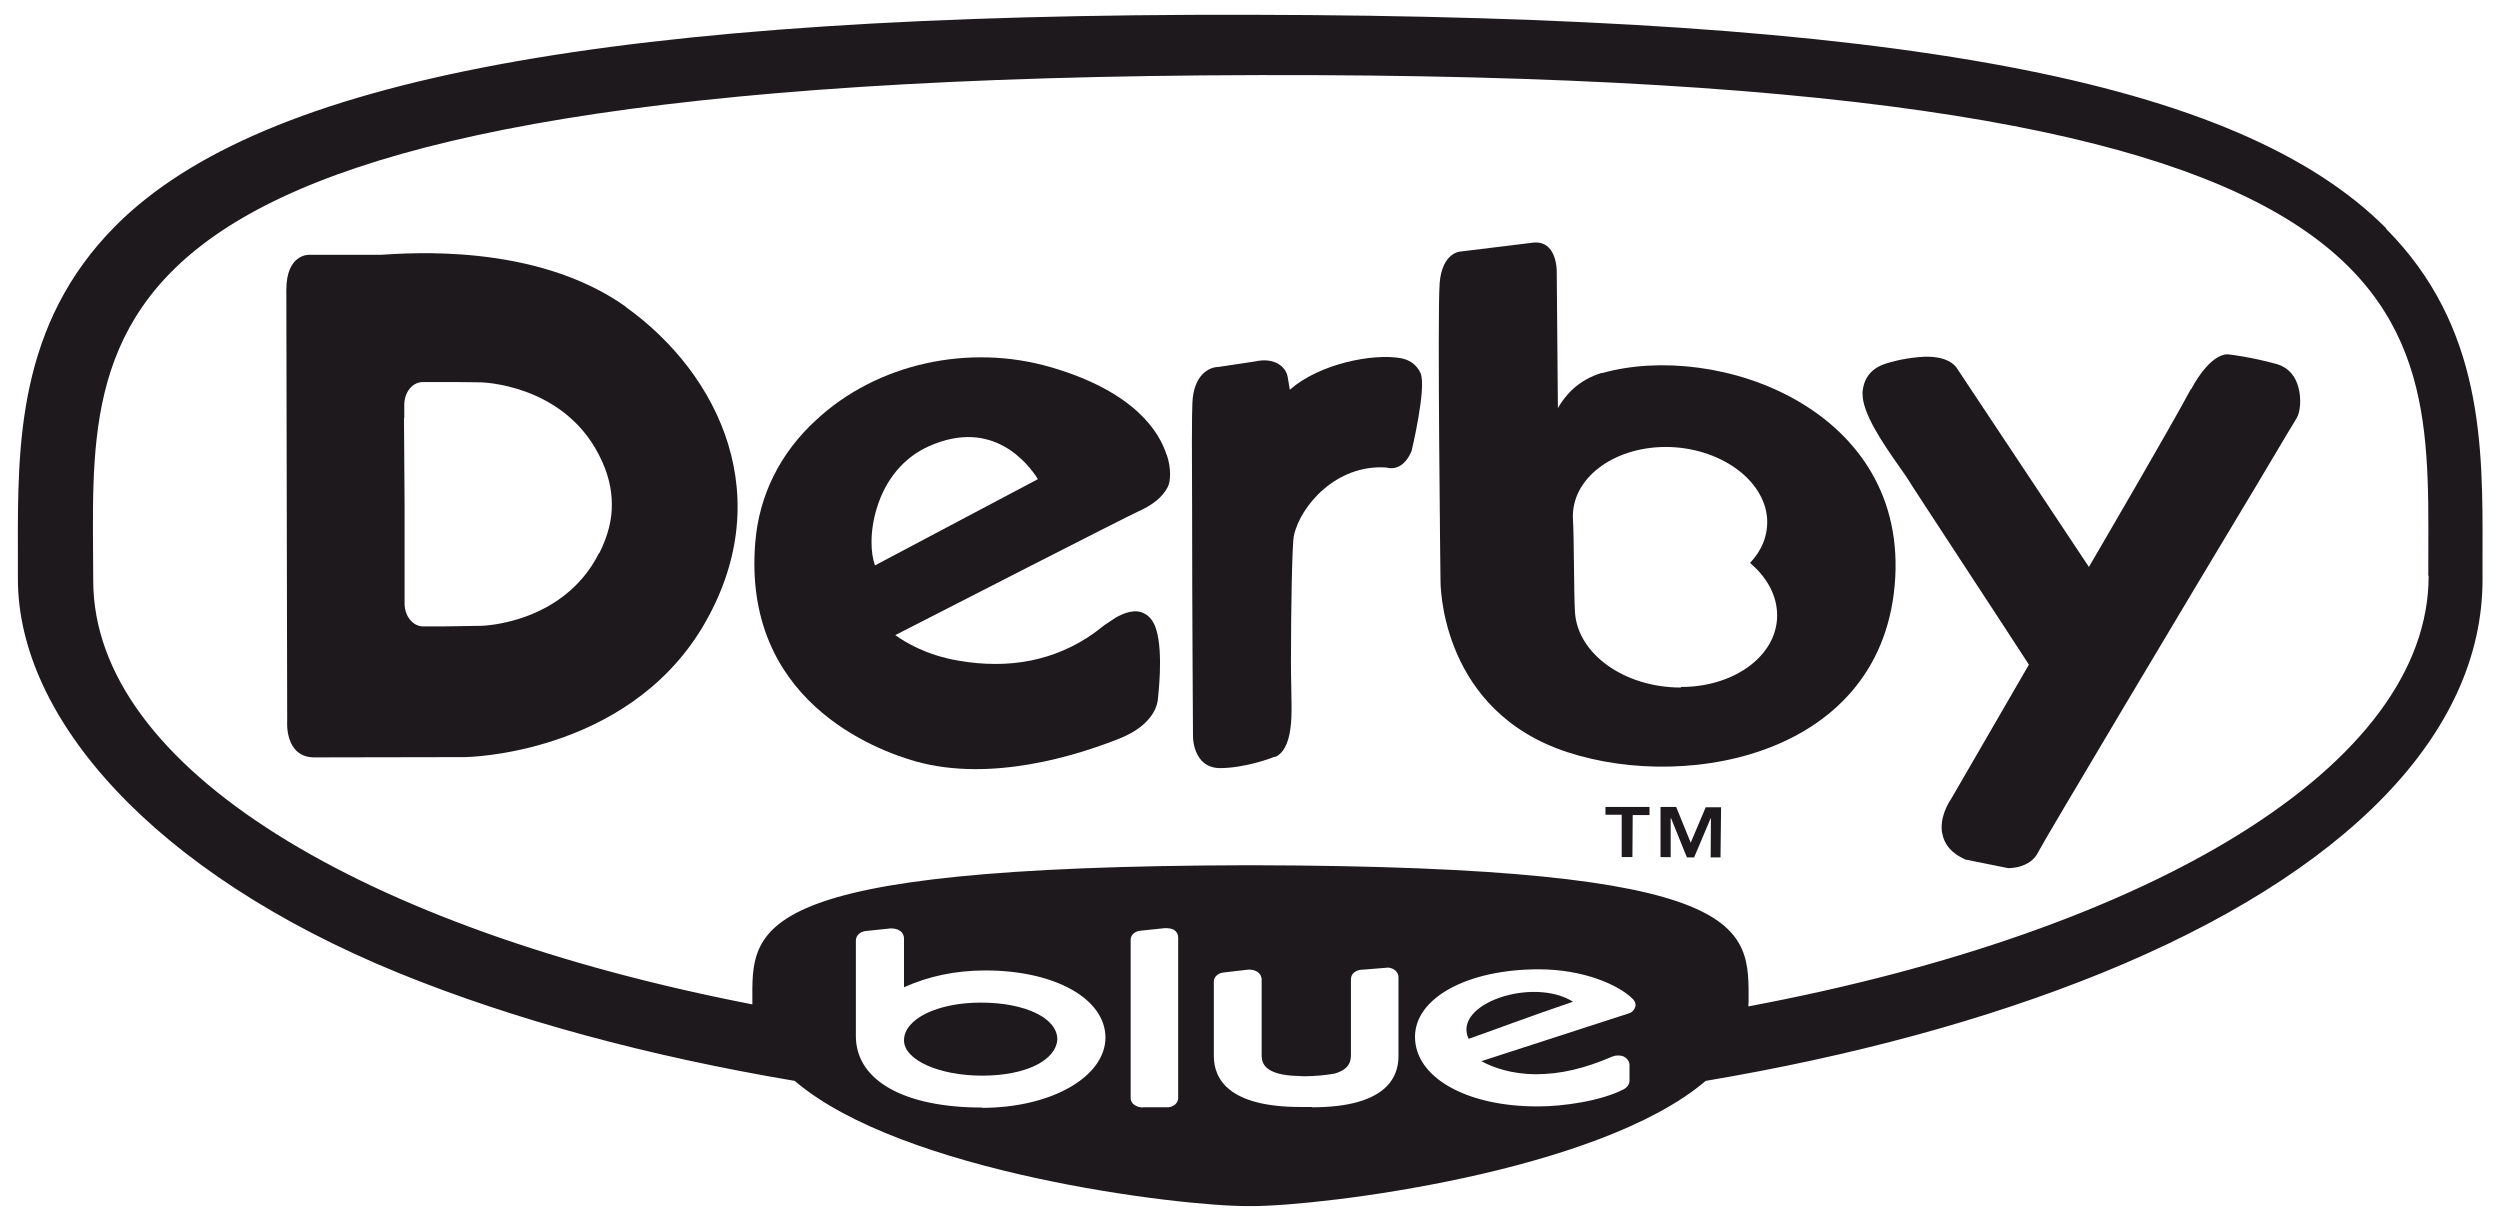
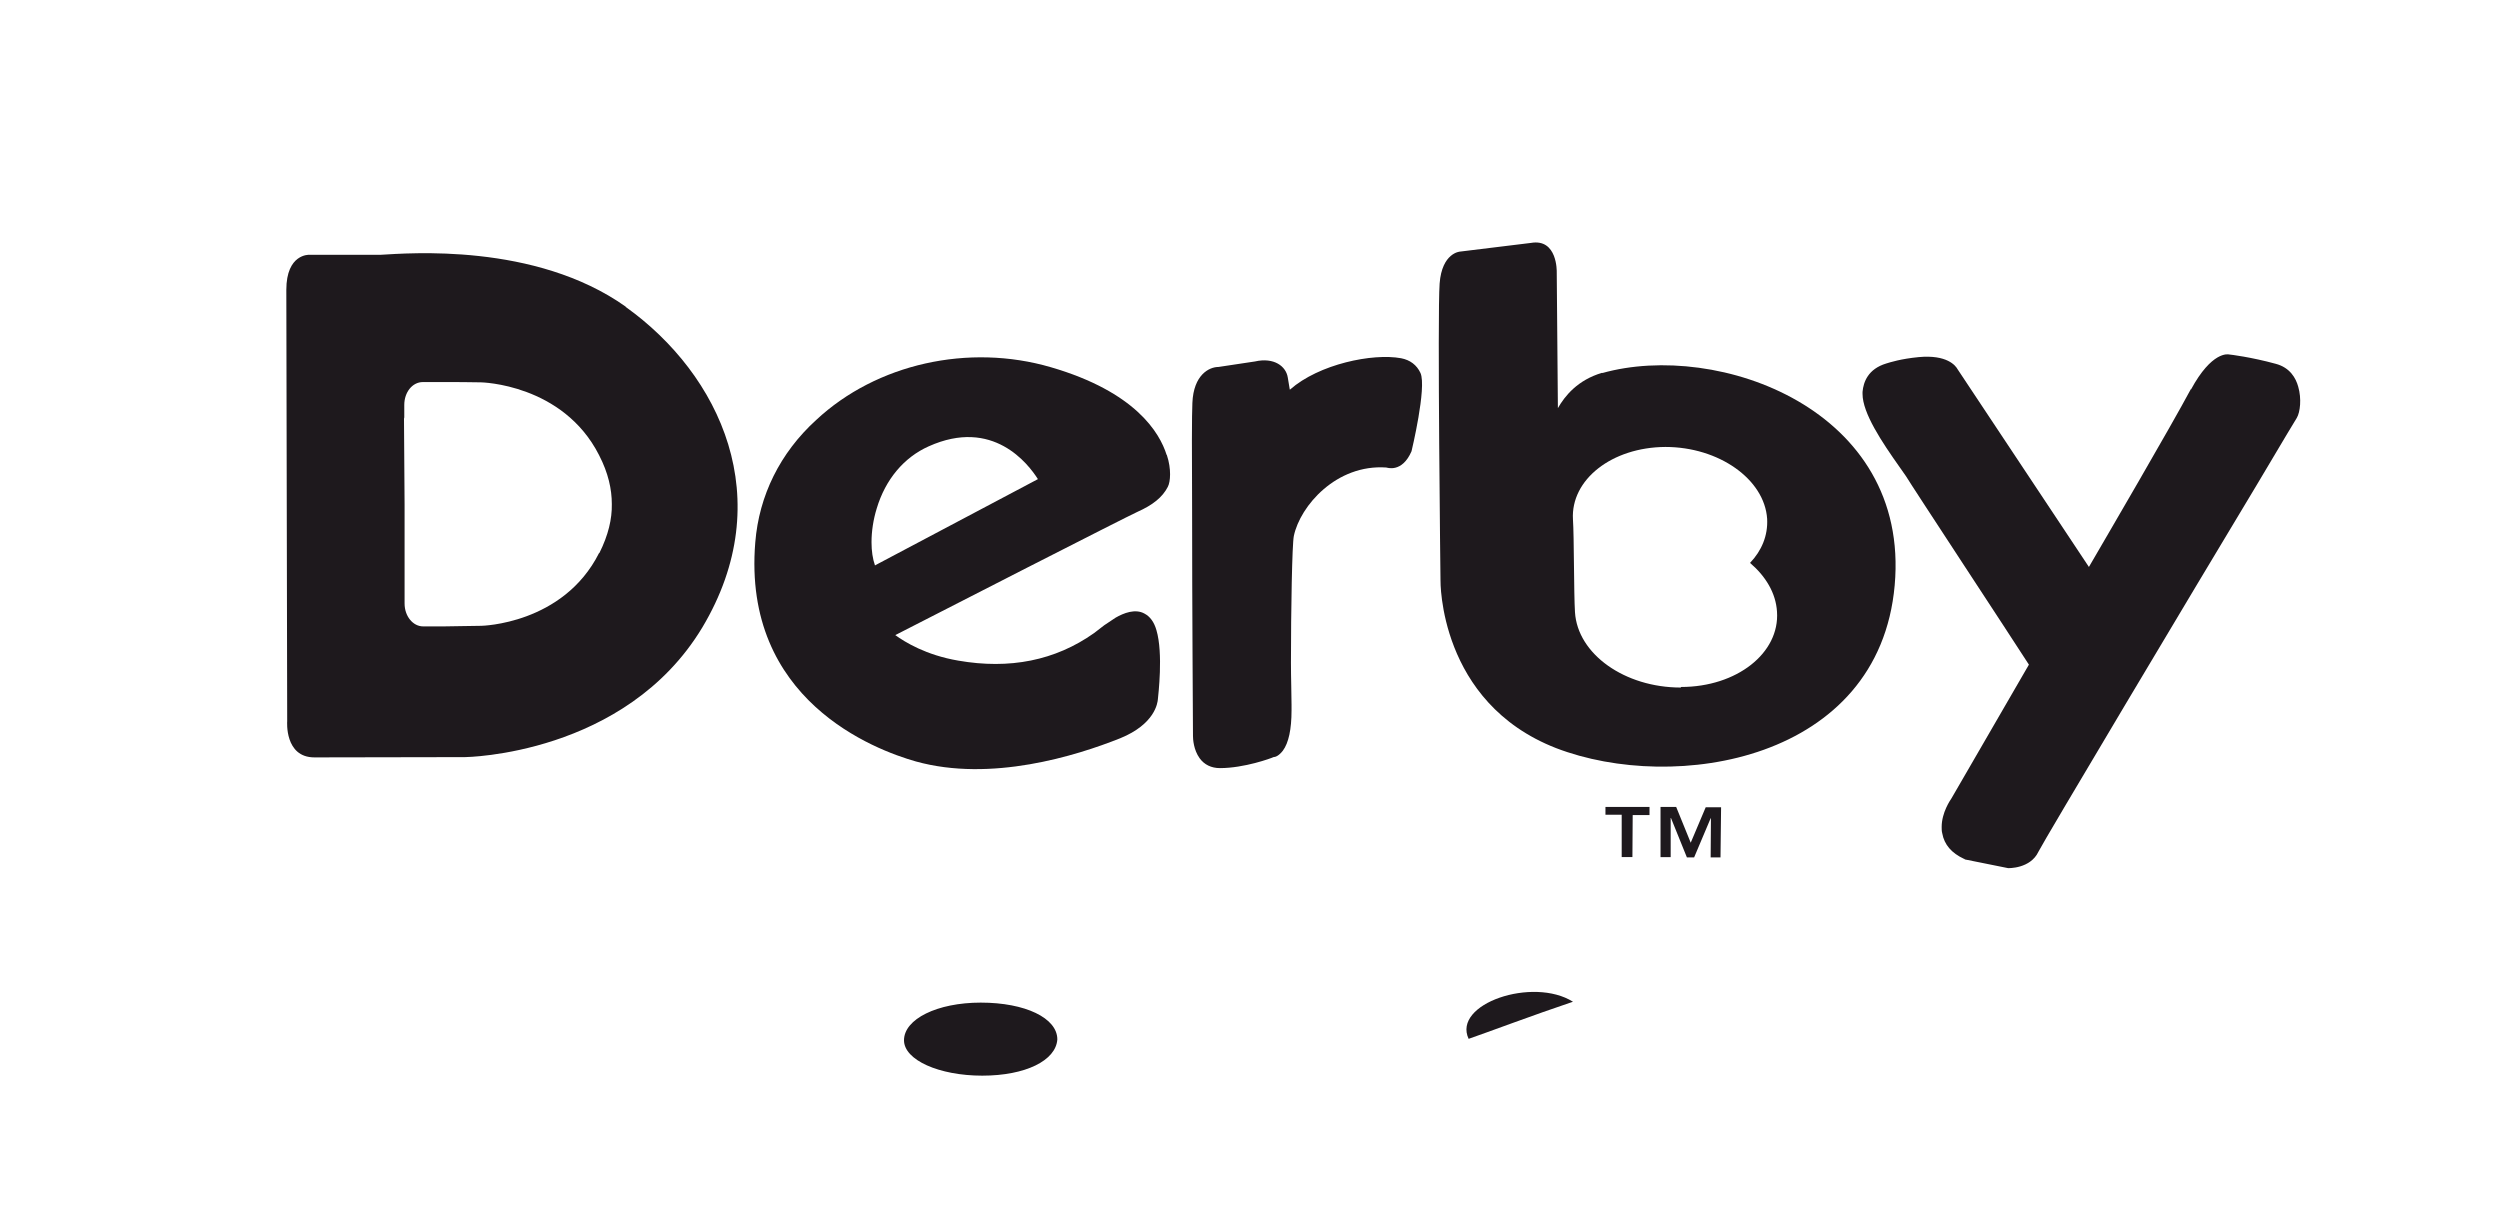
<svg xmlns="http://www.w3.org/2000/svg" fill="none" height="56" viewBox="0 0 115 56" width="115">
  <g fill="#1e191d">
    <path d="m75.877 37.493h-.773l-.013 1.933h-.493v-1.947h-.747v-.36h2.027zm1.893 1.28.693-1.64h.707l-.027 2.307h-.453l.013-1.8h-.013l-.76 1.8h-.333l-.733-1.813h-.013v1.8h-.467v-2.307h.72l.667 1.64z" />
    <path d="m53.663 20.92c-.32-1.013-1.427-2.893-5.32-4.027-3.787-1.107-8.027-.16-10.8 2.427-1.667 1.52-2.627 3.48-2.8 5.627-.6 7.267 5.507 9.547 7.387 10.08 3.453.96 7.36-.253 9.4-1.067 1.6-.653 1.72-1.627 1.733-1.8.013-.16.253-2.093-.067-3.173-.107-.373-.293-.627-.547-.76-.427-.24-.96-.027-1.333.187l-.52.347-.467.36c-1.787 1.267-3.893 1.68-6.253 1.267-1.48-.253-2.453-.853-2.893-1.173 1.787-.92 10.653-5.453 11.133-5.667.72-.32 1.16-.68 1.4-1.147.067-.12.107-.333.107-.587 0-.253-.04-.56-.147-.88zm-13.413 5.093c-.107-.307-.16-.667-.16-1.067 0-.507.08-1.04.24-1.56.4-1.333 1.253-2.347 2.387-2.853 2.96-1.333 4.587.813 5.027 1.507-.387.2-7.173 3.8-7.48 3.96z" />
    <path d="m59.33 17.92c-.04-.253-.093-.56-.093-.56-.08-.507-.627-.933-1.507-.733l-1.68.253c-.427 0-1.147.36-1.2 1.653-.027.467-.027 2.48-.013 4.92 0 4.347.04 10 .04 10.36v.04c0 .147.027.64.307 1.027.213.293.533.453.933.453 1.12 0 2.36-.453 2.467-.507.08 0 .24-.053.427-.293.267-.36.4-.987.4-1.853 0-.08 0-.173 0-.267 0-.52-.027-1.2-.027-1.933 0-2.413.053-5.453.133-5.827.293-1.387 1.96-3.307 4.253-3.147.027 0 .72.267 1.16-.747 0 0 .707-2.933.413-3.6-.173-.373-.48-.6-.893-.68-1.307-.24-3.773.267-5.107 1.44z" />
    <path d="m100.783 17.893c-.933 1.747-3.933 6.88-4.693 8.187-.36-.547-6.027-9.08-6.04-9.093-.093-.173-.493-.68-1.787-.56-.827.08-1.32.24-1.493.293-.84.253-1.053.853-1.093 1.307v.093c0 .88.88 2.2 1.72 3.387l.28.4c.253.427 4.84 7.4 5.653 8.667-.213.36-3.56 6.147-3.56 6.147-.053.08-.453.653-.453 1.32 0 .093 0 .2.027.293.093.52.427.907 1 1.173.013 0 .027 0 .04.027l1.987.4s1.027.04 1.4-.76c.227-.467 7.093-11.973 10.04-16.867 1.333-2.24 1.8-3.027 1.84-3.08.16-.267.227-.893.067-1.44-.107-.387-.374-.88-1.04-1.053-1.12-.307-2.094-.427-2.134-.427-.053-.013-.8-.16-1.76 1.613z" />
    <path d="m73.703 17.147c-1.133.333-1.72 1.067-2.04 1.627l-.053-6.267s.04-1.547-1.187-1.333l-3.267.4s-.827.053-.933 1.467c-.107 1.4.04 13.653.04 13.653s-.093 5.613 5.32 7.72c5.44 2.093 14.853.6 15.573-7.493.72-8.107-8.147-11.253-13.453-9.76zm3.613 14.48c-2.573 0-4.747-1.533-4.867-3.467-.053-.84-.04-3.507-.093-4.267-.107-1.827 1.787-3.32 4.253-3.333 2.453 0 4.56 1.48 4.68 3.307.04.773-.253 1.467-.787 2.027.72.613 1.187 1.387 1.24 2.24.133 1.907-1.853 3.467-4.413 3.467z" />
    <path d="m28.784 14.107c-4.173-2.96-10.053-2.453-11.267-2.387h-.093-3.2s-1.053-.053-1.053 1.613c0 1.68.04 19.84.04 19.84s-.133 1.667 1.253 1.667c1.373 0 6.933-.013 6.933-.013s7.36-.08 10.907-5.96c3.533-5.907.827-11.64-3.52-14.747zm-1.227 11.333c-1.653 3.28-5.413 3.347-5.413 3.347-.48 0-1.253.027-1.72.027h-.96c-.467 0-.853-.467-.853-1.053v-.667-3.893l-.027-3.907c0-.027 0-.067.013-.093v-.573c0-.587.373-1.053.853-1.053h.96c.467 0 1.253 0 1.72.013 0 0 3.76.067 5.427 3.347.427.827.587 1.573.587 2.253.013.68-.16 1.427-.573 2.253z" />
    <path d="m67.557 47.787c.813-.28 3.013-1.107 4.8-1.707-1.84-1.16-5.56.093-4.8 1.707z" />
    <path d="m45.117 46.12c-2.013 0-3.533.76-3.533 1.733 0 .907 1.613 1.627 3.6 1.627s3.387-.693 3.453-1.667c0-.987-1.48-1.693-3.52-1.693z" />
-     <path d="m109.77 10.507c-6.787-6.827-22.413-9.773-52.24-9.827-29.333-.067-45.427 2.92-52.2 9.693-4.533 4.547-4.52 10.093-4.507 15v1.267c0 6.373 6.213 13.507 17.52 18.12 5.307 2.16 11.493 3.827 18.213 4.96 4.933 4.227 17.693 5.773 20.867 5.76h.173c3.173 0 15.933-1.547 20.867-5.76 6.72-1.133 12.893-2.8 18.213-4.96 11.306-4.6 17.533-11.04 17.52-18.12v-1.267c.013-4.853.04-10.347-4.44-14.853zm-64.6 40.44c-3.573 0-5.787-1.24-5.8-3.267v-4.413c0-.227.187-.413.453-.44l1.147-.12c.16 0 .307.027.427.107s.187.213.187.347v2.253c1.133-.507 2.36-.773 3.747-.773 3.187 0 5.507 1.293 5.52 3.08 0 1.813-2.493 3.24-5.68 3.24zm8.587-.013h-1.147c-.147.027-.307-.027-.427-.107s-.173-.2-.173-.32v-7.253c-.013-.227.173-.413.44-.44l1.133-.12c.16 0 .32.013.44.093.107.08.173.2.173.333v7.373c.013.213-.173.413-.44.44zm6.6-.013c-.093 0-.187 0-.267 0-.107 0-.173 0-.267 0-3.293 0-3.987-1.28-3.987-2.347v-3.4c-.013-.227.187-.413.453-.44l1.147-.133c.147 0 .307.027.427.12.107.08.173.2.173.333v3.44c0 .293 0 .88 1.387.987.2 0 .387.027.587.027.467 0 .987-.053 1.373-.12.76-.213.76-.653.76-.893v-3.44c0-.133.053-.253.16-.333.12-.093.28-.12.427-.12l1.133-.093c.267.027.467.213.467.44v3.613c.013 1.08-.68 2.373-3.973 2.373zm14.853-4.587c-.04.147-.16.253-.32.293 0 0-5.48 1.773-6.747 2.187.533.293 1.4.6 2.52.6 1.133 0 2.24-.267 3.507-.813.173-.067.373-.067.52 0 .16.08.267.227.267.387v.72c0 .16-.093.293-.24.387-1.053.547-2.787.8-3.96.8-3.293.013-5.667-1.333-5.667-3.2 0-1.787 2.4-3.107 5.693-3.107 2.04 0 3.667.707 4.32 1.36.08.08.133.173.133.28 0 .04 0 .08-.027.107zm36.507-19.853c.013 8.76-12.813 16.347-31.294 19.813 0-.067.013-.133.013-.213 0-3.44.333-6.227-22.787-6.28h-.253c-23.133.053-22.8 2.853-22.787 6.28v.12c-17.92-3.48-30.293-10.88-30.32-19.467-.013-12-2.187-23.16 53.653-23.28 55.84-.12 53.719 11.027 53.76 23.027z" />
  </g>
</svg>